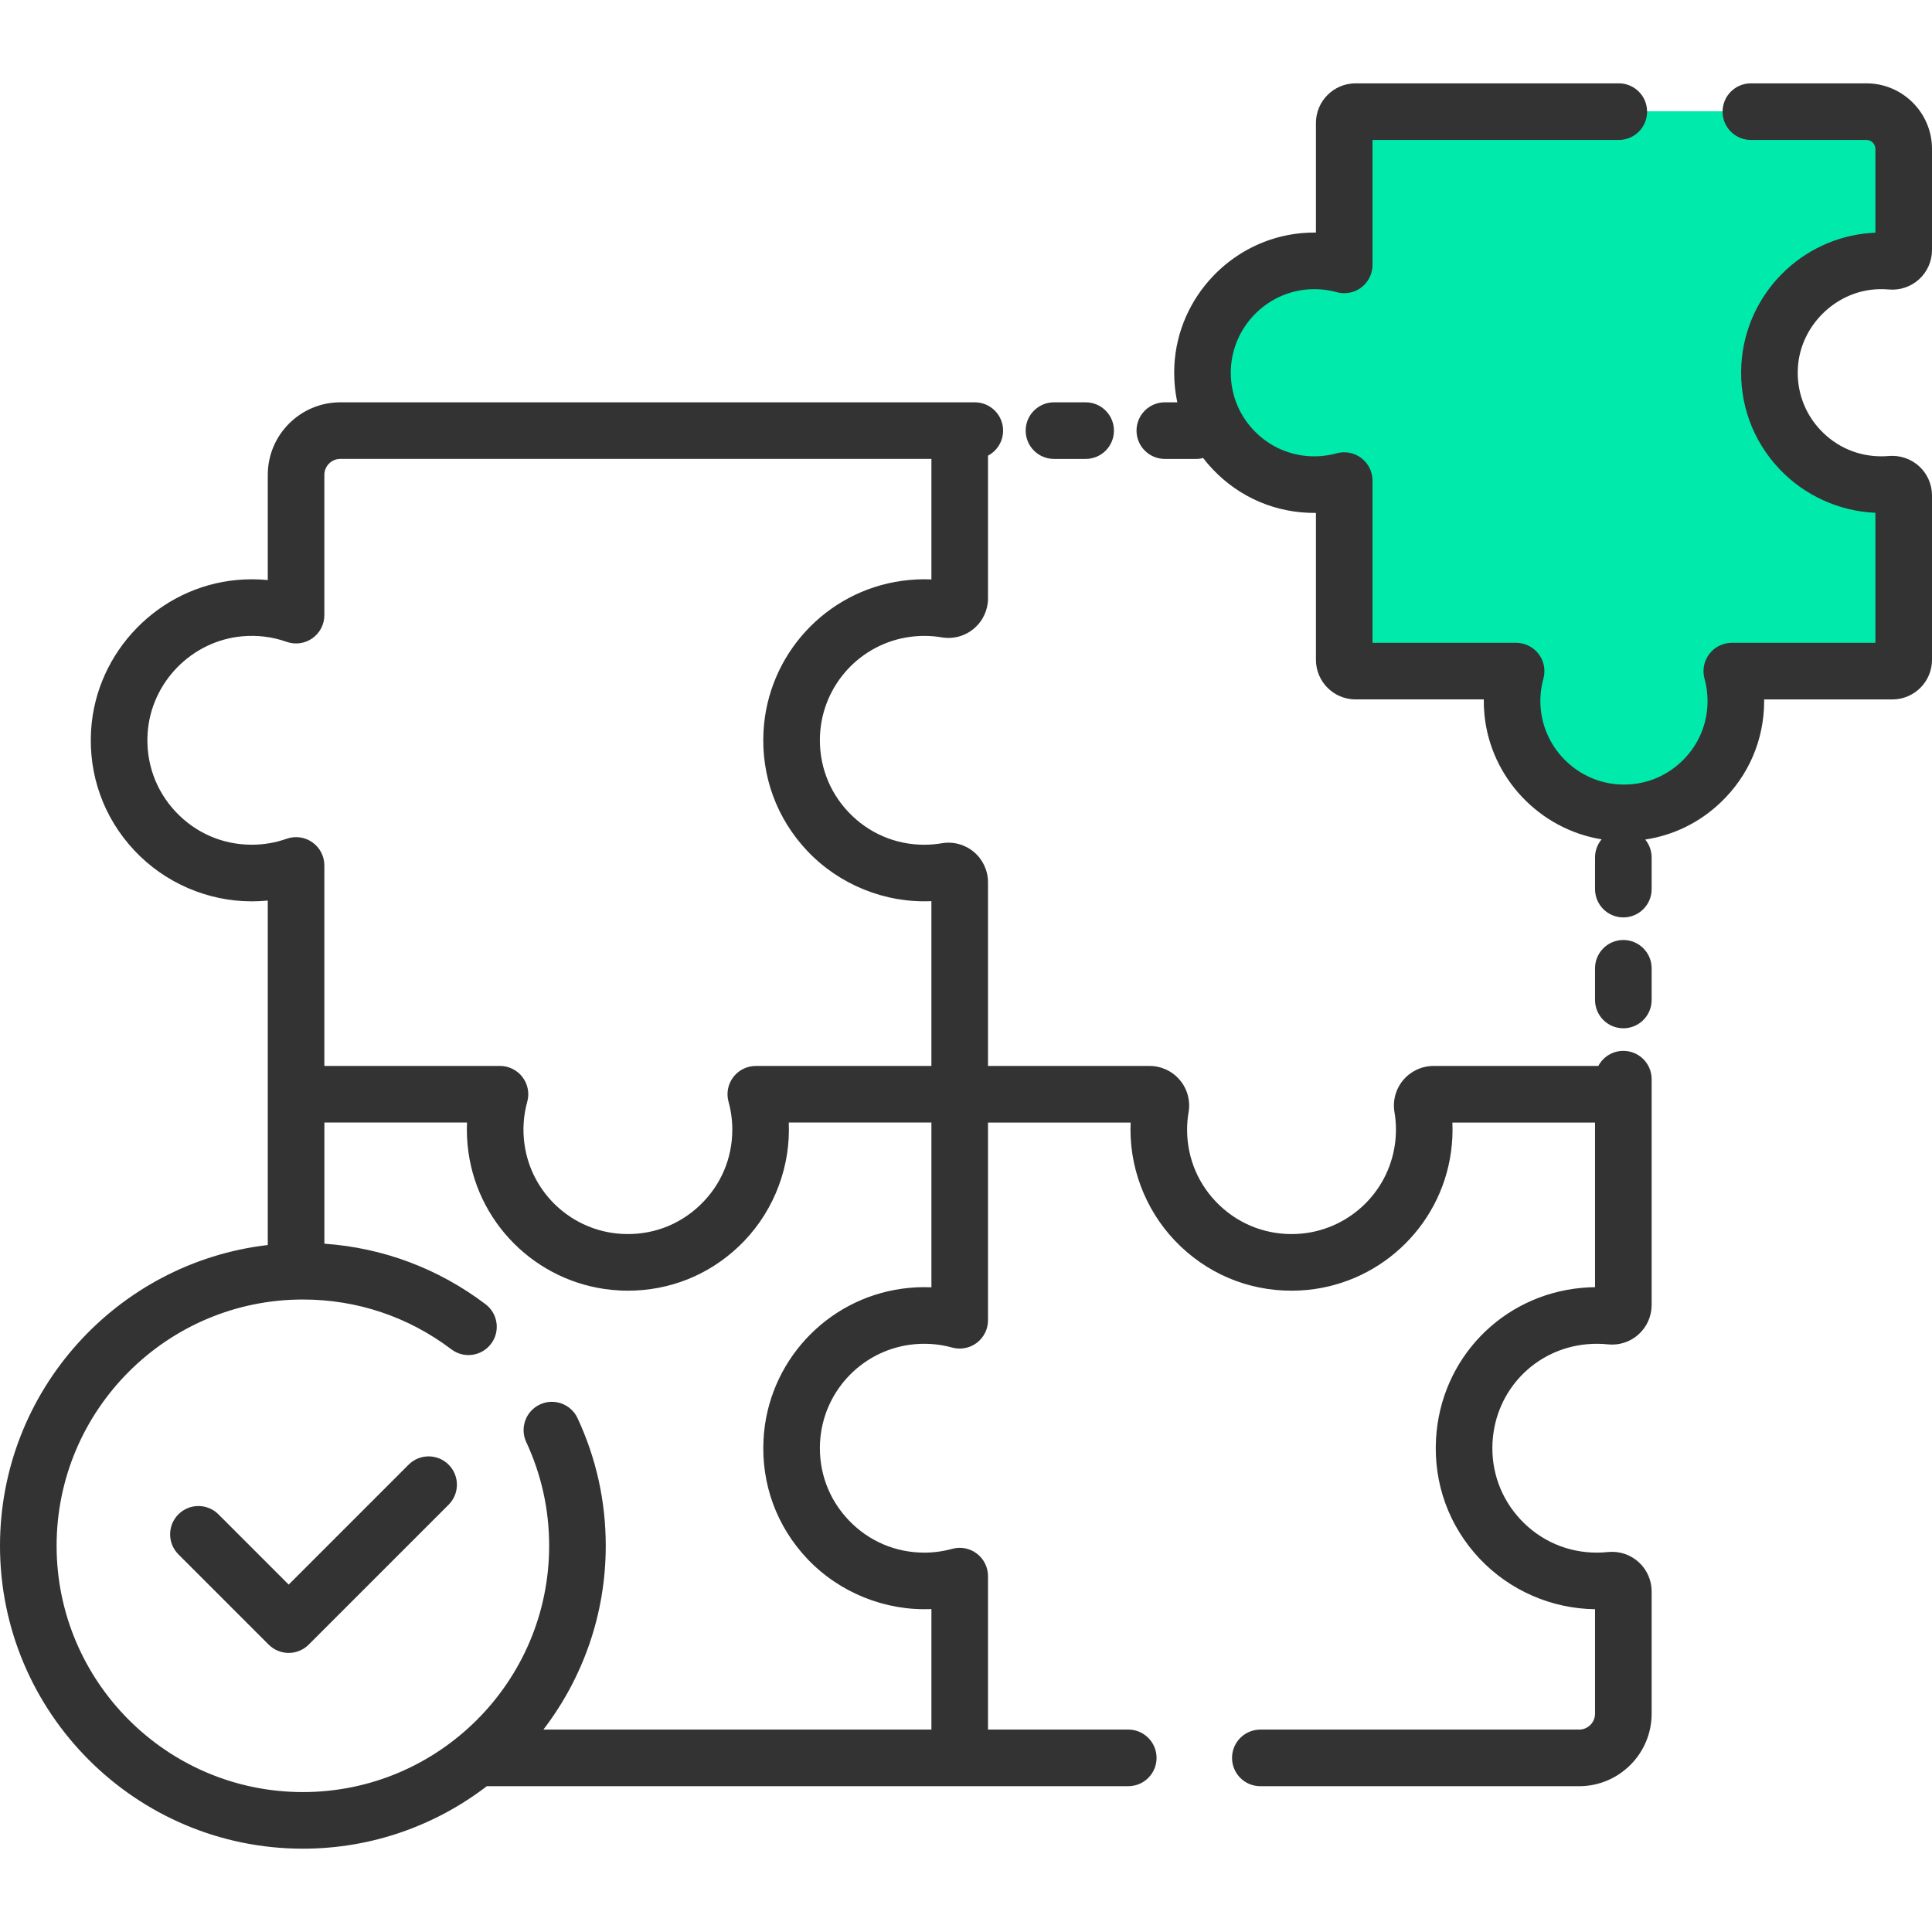
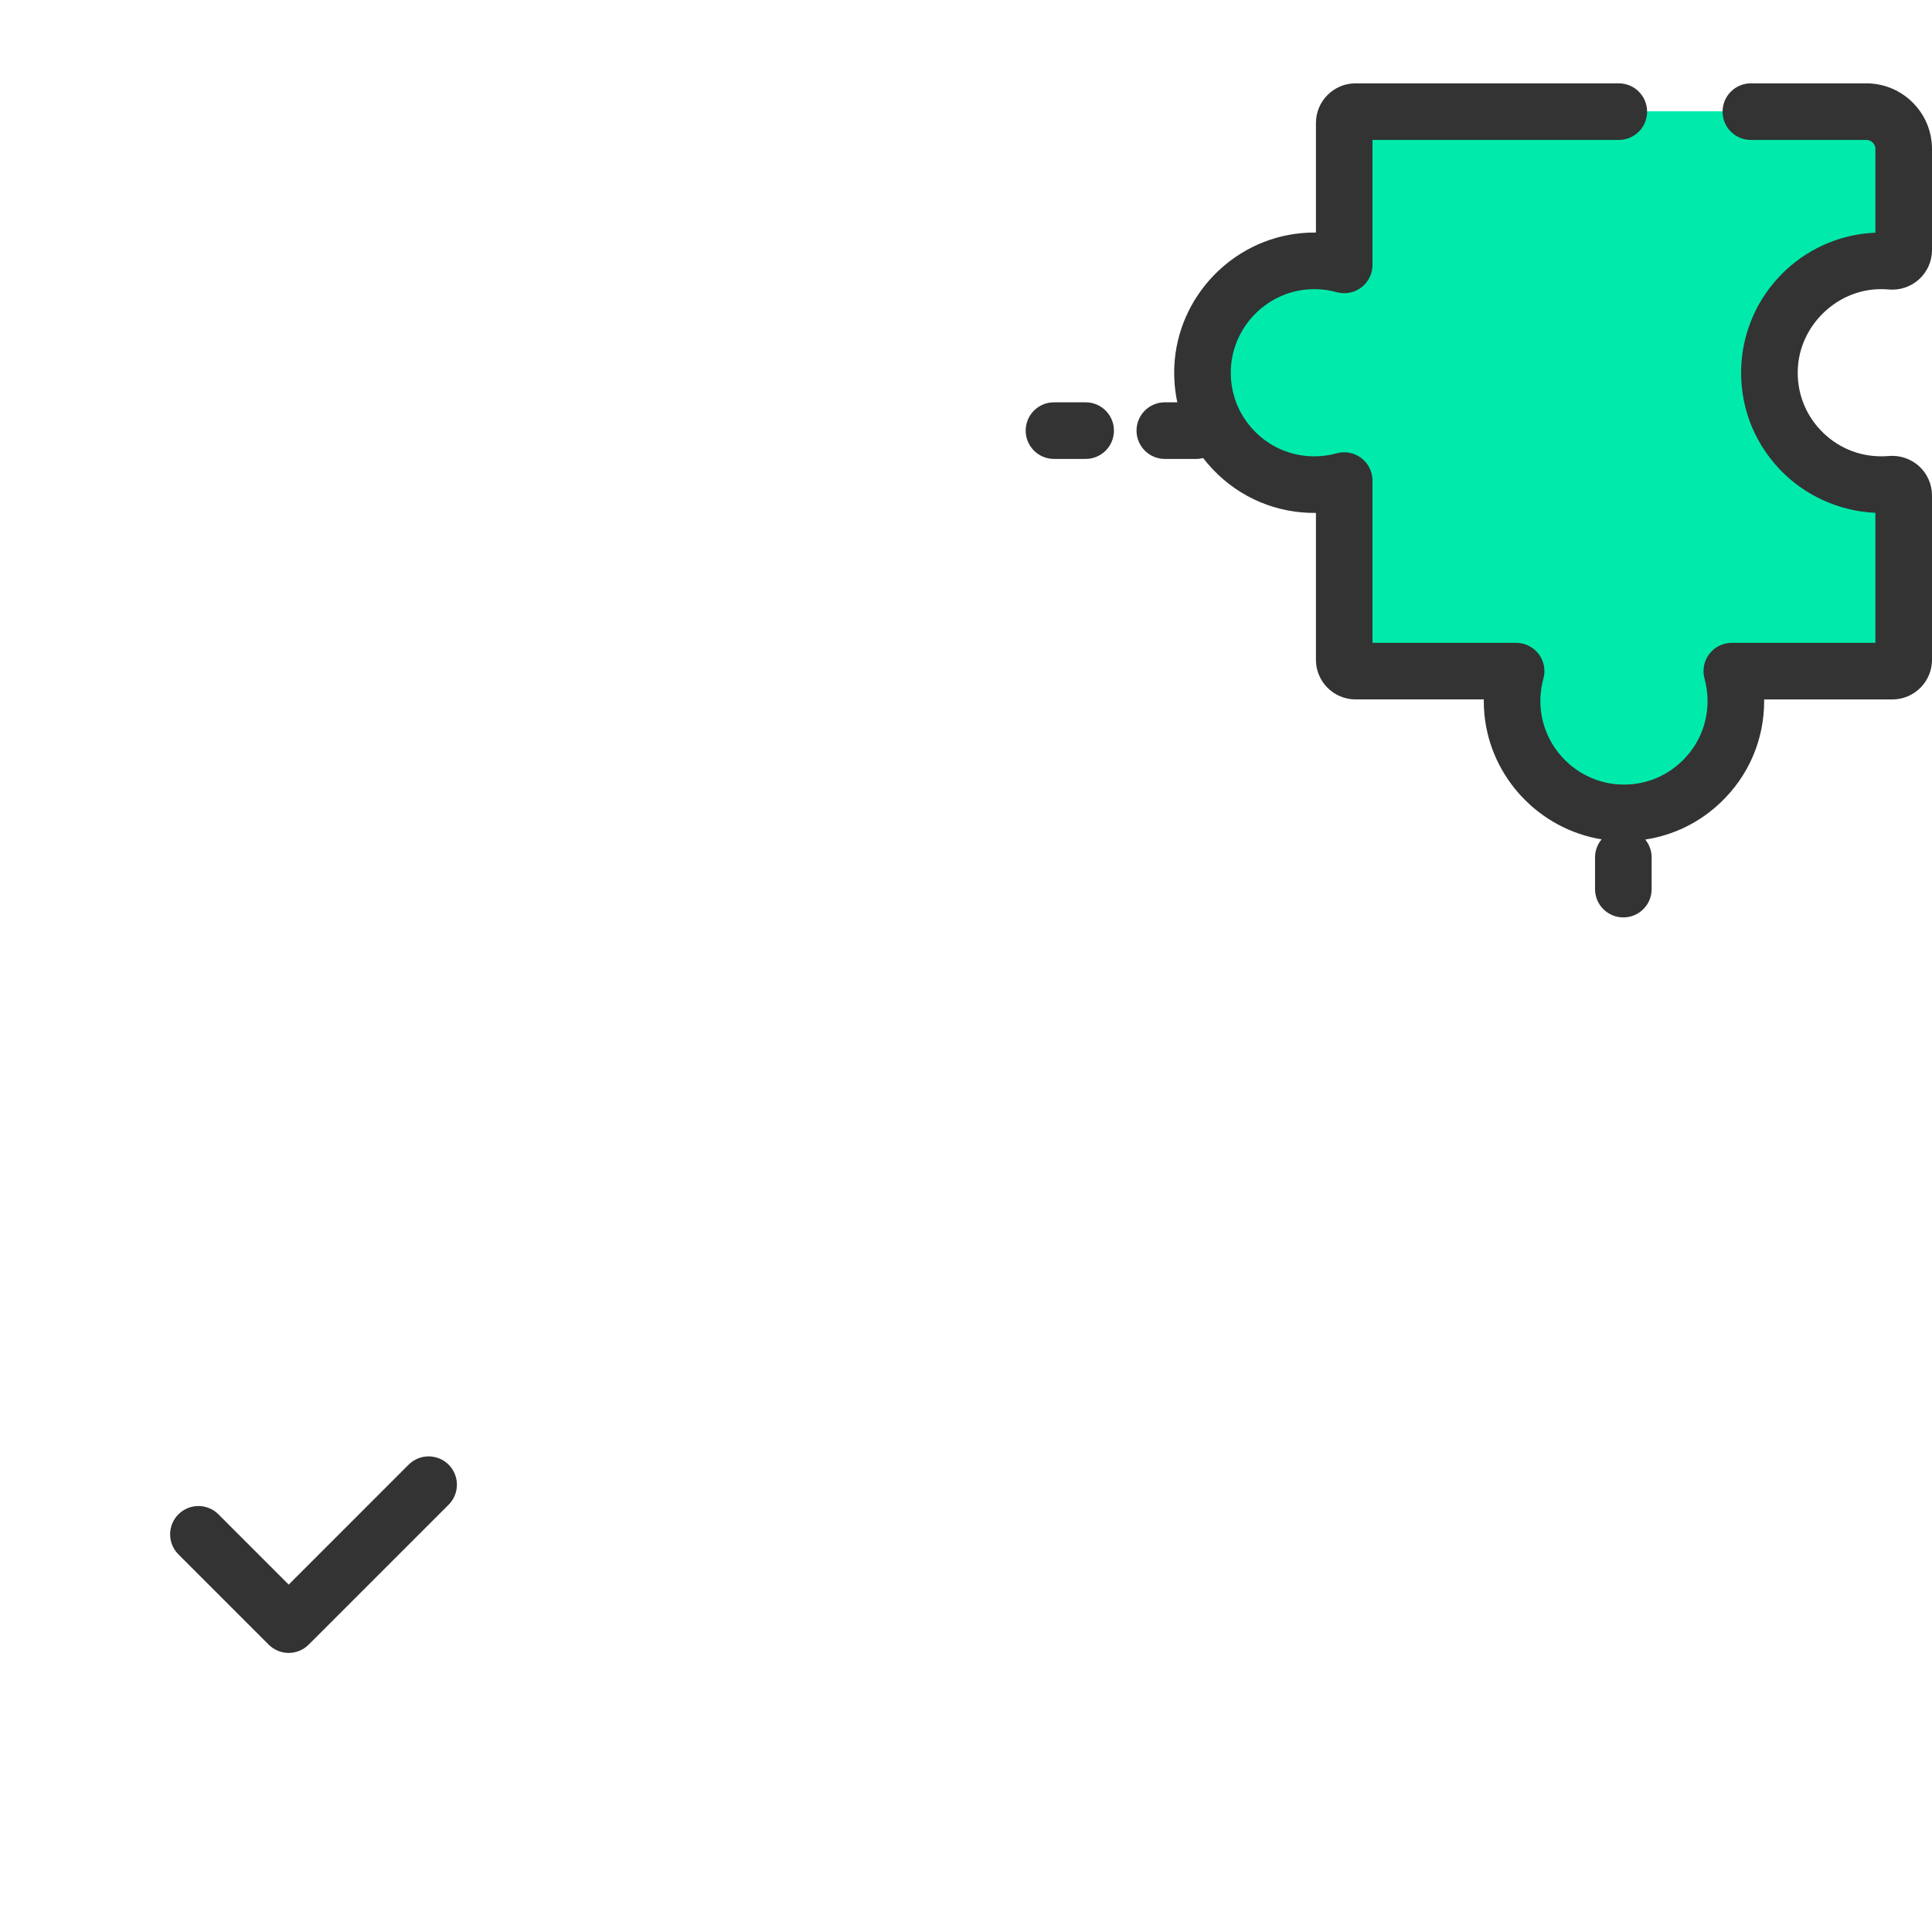
<svg xmlns="http://www.w3.org/2000/svg" width="80px" height="80px" viewBox="0 0 80 80" version="1.1">
  <title>Icon/turnkey</title>
  <g id="Icon/turnkey" stroke="none" stroke-width="1" fill="none" fill-rule="evenodd">
    <g id="Group" transform="translate(-0, 3)">
      <g transform="translate(0, 0.438)">
        <path d="M43.643,15.565 L44.955,15.565 C45.602,15.565 46.126,15.04 46.126,14.393 C46.126,13.746 45.602,13.221 44.955,13.221 L43.643,13.221 C42.996,13.221 42.471,13.746 42.471,14.393 C42.471,15.04 42.996,15.565 43.643,15.565 Z" id="Path" fill="#333333" fill-rule="nonzero" />
        <path d="M16.919,57.211 L11.954,62.177 L9.045,59.267 C8.587,58.809 7.845,58.809 7.387,59.267 C6.93,59.725 6.93,60.467 7.387,60.924 L11.125,64.662 C11.345,64.882 11.643,65.006 11.954,65.006 C12.265,65.006 12.562,64.882 12.783,64.662 L18.577,58.868 C19.034,58.411 19.034,57.669 18.577,57.211 C18.119,56.753 17.377,56.753 16.919,57.211 Z" id="Path" fill="#333333" fill-rule="nonzero" />
-         <path d="M67.219,40.076 C66.769,40.076 66.379,40.329 66.183,40.701 L59.359,40.701 C58.875,40.701 58.419,40.913 58.107,41.282 C57.794,41.652 57.661,42.139 57.743,42.617 C57.816,43.05 57.823,43.494 57.762,43.935 C57.482,45.981 55.78,47.546 53.717,47.656 C52.518,47.719 51.374,47.301 50.504,46.477 C49.634,45.651 49.155,44.537 49.155,43.338 C49.155,43.096 49.176,42.852 49.217,42.612 C49.298,42.137 49.166,41.653 48.854,41.284 C48.542,40.913 48.085,40.701 47.6,40.701 L40.911,40.701 L40.911,33.096 C40.911,32.611 40.699,32.154 40.329,31.842 C39.96,31.53 39.475,31.398 39,31.479 C38.76,31.52 38.516,31.541 38.274,31.541 C37.075,31.541 35.96,31.061 35.135,30.191 C34.31,29.321 33.892,28.179 33.956,26.977 C34.067,24.914 35.632,23.213 37.678,22.934 C38.119,22.873 38.562,22.88 38.995,22.954 C39.474,23.035 39.96,22.902 40.33,22.589 C40.699,22.277 40.911,21.821 40.911,21.337 L40.911,15.429 C41.283,15.232 41.536,14.842 41.536,14.393 C41.536,13.746 41.012,13.221 40.364,13.221 L14.092,13.221 C12.435,13.221 11.088,14.569 11.088,16.225 L11.088,20.581 C10.669,20.54 10.246,20.538 9.819,20.577 C6.578,20.868 3.978,23.538 3.773,26.786 C3.656,28.65 4.292,30.424 5.566,31.78 C6.821,33.118 8.594,33.885 10.428,33.885 C10.649,33.885 10.869,33.874 11.088,33.852 L11.088,48.116 C4.855,48.839 0,54.147 0,60.57 C0,67.485 5.626,73.112 12.542,73.112 C15.405,73.112 18.045,72.145 20.159,70.524 L46.719,70.524 C47.366,70.524 47.891,70 47.891,69.352 C47.891,68.705 47.366,68.18 46.719,68.18 L40.911,68.18 L40.911,61.825 C40.911,61.459 40.74,61.115 40.449,60.893 C40.158,60.671 39.78,60.598 39.428,60.696 C39.05,60.8 38.662,60.853 38.274,60.853 C37.075,60.853 35.96,60.373 35.135,59.502 C34.31,58.633 33.892,57.491 33.956,56.288 C34.067,54.225 35.632,52.525 37.678,52.245 C38.268,52.165 38.856,52.204 39.427,52.361 C39.779,52.459 40.158,52.386 40.449,52.164 C40.74,51.943 40.911,51.598 40.911,51.232 L40.911,43.045 L46.818,43.045 C46.813,43.143 46.811,43.241 46.811,43.338 C46.811,45.16 47.57,46.924 48.892,48.177 C50.233,49.449 51.99,50.095 53.841,49.997 C57.026,49.827 59.651,47.412 60.084,44.254 C60.139,43.851 60.158,43.447 60.14,43.045 L66.047,43.045 L66.047,49.861 C65.861,49.863 65.674,49.873 65.488,49.89 C62.188,50.197 59.654,52.824 59.463,56.137 C59.356,57.993 59.998,59.758 61.27,61.105 C62.509,62.417 64.246,63.176 66.047,63.196 L66.047,67.521 C66.047,67.885 65.751,68.181 65.387,68.181 L52.188,68.181 C51.54,68.181 51.016,68.705 51.016,69.353 C51.016,70 51.54,70.525 52.188,70.525 L65.387,70.525 C67.044,70.525 68.391,69.177 68.391,67.521 L68.391,62.459 C68.391,61.995 68.193,61.55 67.848,61.24 C67.503,60.93 67.043,60.78 66.58,60.828 C66.428,60.845 66.274,60.853 66.12,60.853 C64.918,60.853 63.801,60.371 62.975,59.496 C62.15,58.622 61.734,57.477 61.803,56.271 C61.927,54.125 63.568,52.423 65.706,52.224 C66,52.197 66.295,52.198 66.584,52.229 C67.042,52.278 67.503,52.129 67.846,51.82 C68.193,51.509 68.391,51.063 68.391,50.598 L68.391,41.248 C68.391,40.6 67.866,40.076 67.219,40.076 L67.219,40.076 Z M38.568,49.867 C38.167,49.849 37.763,49.868 37.36,49.923 C34.203,50.355 31.786,52.979 31.616,56.163 C31.516,58.014 32.162,59.773 33.433,61.114 C34.755,62.508 36.651,63.274 38.568,63.19 L38.568,68.18 L22.501,68.18 C24.119,66.068 25.083,63.43 25.083,60.57 C25.083,58.728 24.69,56.95 23.915,55.285 C23.642,54.699 22.945,54.445 22.359,54.717 C21.772,54.99 21.517,55.688 21.79,56.274 C22.42,57.627 22.739,59.073 22.739,60.57 C22.739,66.193 18.165,70.768 12.541,70.768 C6.918,70.768 2.344,66.193 2.344,60.57 C2.344,54.947 6.918,50.372 12.542,50.372 C14.782,50.372 16.908,51.085 18.691,52.435 C19.207,52.826 19.942,52.724 20.332,52.208 C20.723,51.693 20.622,50.958 20.105,50.567 C18.15,49.086 15.858,48.23 13.432,48.061 L13.432,43.044 L19.338,43.044 C19.32,43.445 19.339,43.848 19.394,44.251 C19.826,47.409 22.45,49.825 25.634,49.996 C25.758,50.003 25.882,50.006 26.005,50.006 C27.719,50.006 29.334,49.365 30.586,48.178 C31.909,46.925 32.667,45.16 32.667,43.338 C32.667,43.24 32.665,43.142 32.661,43.044 L38.568,43.044 L38.568,49.867 L38.568,49.867 Z M38.568,40.701 L31.296,40.701 C30.93,40.701 30.585,40.872 30.364,41.163 C30.142,41.454 30.069,41.832 30.167,42.185 C30.271,42.561 30.323,42.949 30.323,43.338 C30.323,44.537 29.844,45.652 28.973,46.477 C28.103,47.302 26.965,47.72 25.759,47.655 C23.696,47.545 21.996,45.98 21.716,43.933 C21.635,43.344 21.674,42.755 21.832,42.184 C21.93,41.832 21.857,41.454 21.635,41.162 C21.413,40.871 21.068,40.7 20.703,40.7 L13.431,40.7 L13.431,32.398 C13.431,32.018 13.247,31.661 12.936,31.441 C12.626,31.222 12.228,31.166 11.869,31.293 C11.405,31.457 10.92,31.54 10.428,31.54 C9.22,31.54 8.101,31.056 7.274,30.175 C6.448,29.296 6.036,28.144 6.112,26.933 C6.245,24.829 7.929,23.099 10.029,22.91 C10.66,22.853 11.279,22.93 11.868,23.139 C12.227,23.266 12.625,23.211 12.936,22.991 C13.246,22.771 13.431,22.415 13.431,22.034 L13.431,16.224 C13.431,15.86 13.727,15.564 14.091,15.564 L38.568,15.564 L38.568,20.555 C38.165,20.537 37.762,20.556 37.36,20.611 C34.202,21.042 31.786,23.667 31.615,26.85 C31.516,28.702 32.162,30.46 33.433,31.802 C34.754,33.196 36.645,33.963 38.567,33.877 L38.567,40.701 L38.568,40.701 Z" id="Shape" fill="#333333" fill-rule="nonzero" />
-         <path d="M67.219,35.485 C66.572,35.485 66.047,36.01 66.047,36.657 L66.047,37.969 C66.047,38.616 66.572,39.141 67.219,39.141 C67.866,39.141 68.391,38.616 68.391,37.969 L68.391,36.657 C68.391,36.01 67.866,35.485 67.219,35.485 Z" id="Path" fill="#333333" fill-rule="nonzero" />
        <path d="M55.547,1.169 L78.459,1.169 L78.459,6.932 C76.424,7.368 75.233,7.875 74.886,8.453 C74.367,9.321 73.48,10.543 73.48,11.882 C73.48,13.221 74.277,15.563 74.886,15.564 C75.496,15.565 78.459,17.282 78.459,17.282 C78.459,17.282 79.029,18.134 79.029,19.237 C79.029,19.972 79.029,21.646 79.029,24.258 L72.314,24.696 C72.326,25.38 72.184,26.082 71.888,26.802 C71.445,27.883 70.336,29.607 69.115,29.986 C67.895,30.365 66.368,30.317 65.493,29.986 C64.618,29.655 63.648,28.262 63.206,27.291 C62.912,26.644 62.695,25.779 62.556,24.696 L56.011,24.258 L55.547,17.282 C54.896,17.332 54.232,17.155 53.556,16.752 C52.542,16.146 51.164,15.565 50.538,14.393 C49.911,13.221 49.133,11.47 49.836,10.646 C50.538,9.823 51.212,9.235 52.018,8.453 C52.823,7.671 53.187,7.359 54.084,7.359 C54.982,7.359 56.011,6.742 56.011,6.404 C56.011,6.178 55.856,4.433 55.547,1.169 Z" id="Path-2" fill="#00EBAB" />
        <path d="M77.661,8.543 C77.846,8.53 78.031,8.533 78.213,8.549 C78.67,8.59 79.128,8.435 79.467,8.125 C79.806,7.816 80,7.375 80,6.916 L80,2.73 C80,1.232 78.781,0.013 77.283,0.013 L72.5,0.013 C71.853,0.013 71.328,0.538 71.328,1.185 C71.328,1.833 71.853,2.357 72.5,2.357 L77.284,2.357 C77.489,2.357 77.656,2.524 77.656,2.73 L77.656,6.196 C77.605,6.198 77.554,6.201 77.503,6.205 C74.594,6.401 72.274,8.744 72.106,11.655 C72.013,13.271 72.572,14.807 73.68,15.981 C74.716,17.078 76.153,17.732 77.656,17.796 L77.656,23.18 L71.71,23.18 C71.344,23.18 71,23.351 70.778,23.642 C70.556,23.933 70.483,24.311 70.58,24.663 C70.664,24.966 70.706,25.277 70.706,25.587 C70.706,26.544 70.325,27.434 69.631,28.094 C68.939,28.754 68.031,29.092 67.07,29.045 C65.366,28.961 63.96,27.617 63.799,25.918 C63.759,25.495 63.796,25.073 63.909,24.664 C64.006,24.311 63.933,23.933 63.712,23.642 C63.49,23.351 63.145,23.18 62.779,23.18 L56.833,23.18 L56.833,16.462 C56.833,16.096 56.662,15.751 56.371,15.53 C56.08,15.308 55.702,15.235 55.349,15.332 C55.048,15.416 54.737,15.458 54.426,15.458 C53.469,15.458 52.578,15.076 51.918,14.383 C51.258,13.69 50.921,12.779 50.969,11.82 C51.053,10.117 52.397,8.712 54.096,8.551 C54.518,8.511 54.94,8.548 55.349,8.661 C55.702,8.758 56.08,8.685 56.371,8.464 C56.662,8.242 56.833,7.897 56.833,7.531 L56.833,2.357 L67.031,2.357 C67.679,2.357 68.203,1.832 68.203,1.185 C68.203,0.538 67.679,0.013 67.031,0.013 L56.13,0.013 C55.226,0.013 54.49,0.749 54.49,1.654 L54.49,6.191 C54.284,6.189 54.08,6.198 53.875,6.217 C51.025,6.487 48.769,8.846 48.628,11.704 C48.603,12.221 48.645,12.73 48.75,13.221 L48.233,13.221 C47.586,13.221 47.061,13.746 47.061,14.393 C47.061,15.04 47.586,15.565 48.233,15.565 L49.545,15.565 C49.639,15.565 49.73,15.55 49.819,15.528 C49.944,15.691 50.078,15.848 50.221,15.998 C51.342,17.176 52.86,17.818 54.49,17.801 L54.49,23.883 C54.49,24.788 55.226,25.523 56.13,25.523 L61.44,25.523 C61.438,25.728 61.446,25.933 61.466,26.139 C61.716,28.775 63.753,30.901 66.319,31.317 C66.149,31.52 66.047,31.782 66.047,32.067 L66.047,33.379 C66.047,34.026 66.571,34.55 67.219,34.55 C67.866,34.55 68.391,34.026 68.391,33.379 L68.391,32.067 C68.391,31.786 68.291,31.528 68.126,31.326 C69.293,31.15 70.373,30.624 71.248,29.791 C72.41,28.685 73.05,27.192 73.05,25.587 C73.05,25.566 73.05,25.545 73.049,25.524 L78.359,25.524 C79.264,25.524 80,24.788 80,23.883 L80,17.077 C80,16.619 79.806,16.179 79.469,15.87 C79.129,15.559 78.669,15.404 78.21,15.444 C78.108,15.453 78.004,15.457 77.901,15.457 C76.939,15.457 76.045,15.072 75.384,14.372 C74.723,13.672 74.39,12.755 74.446,11.789 C74.544,10.084 75.957,8.658 77.661,8.543 L77.661,8.543 Z" id="Path" fill="#333333" fill-rule="nonzero" />
      </g>
    </g>
  </g>
</svg>